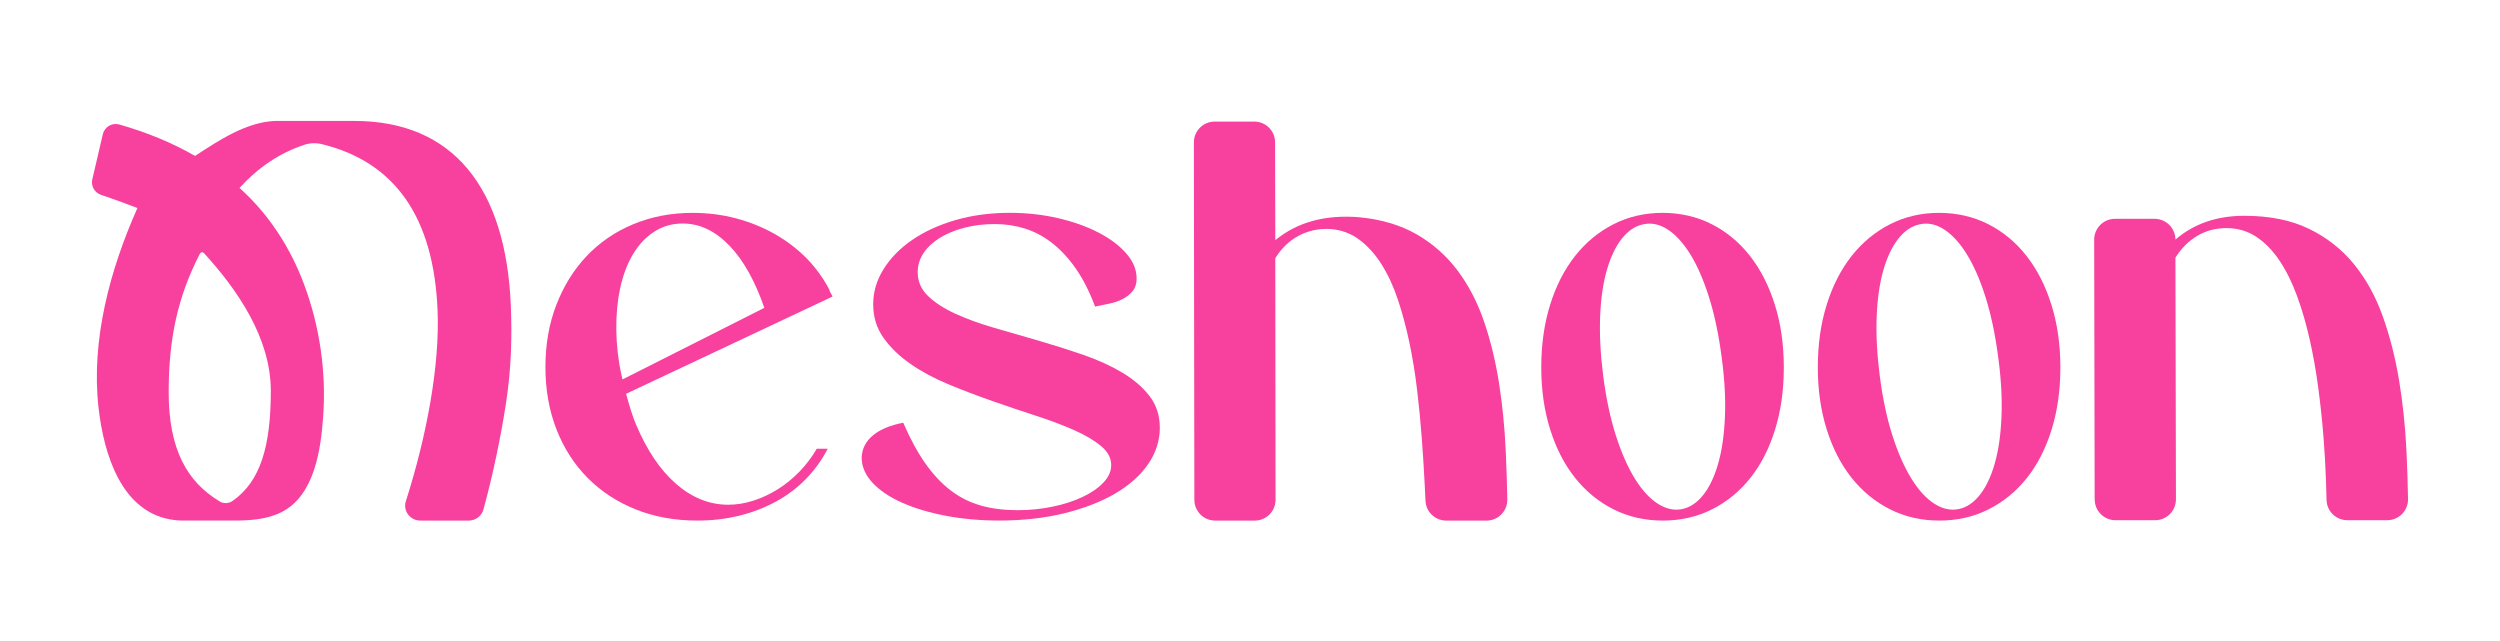
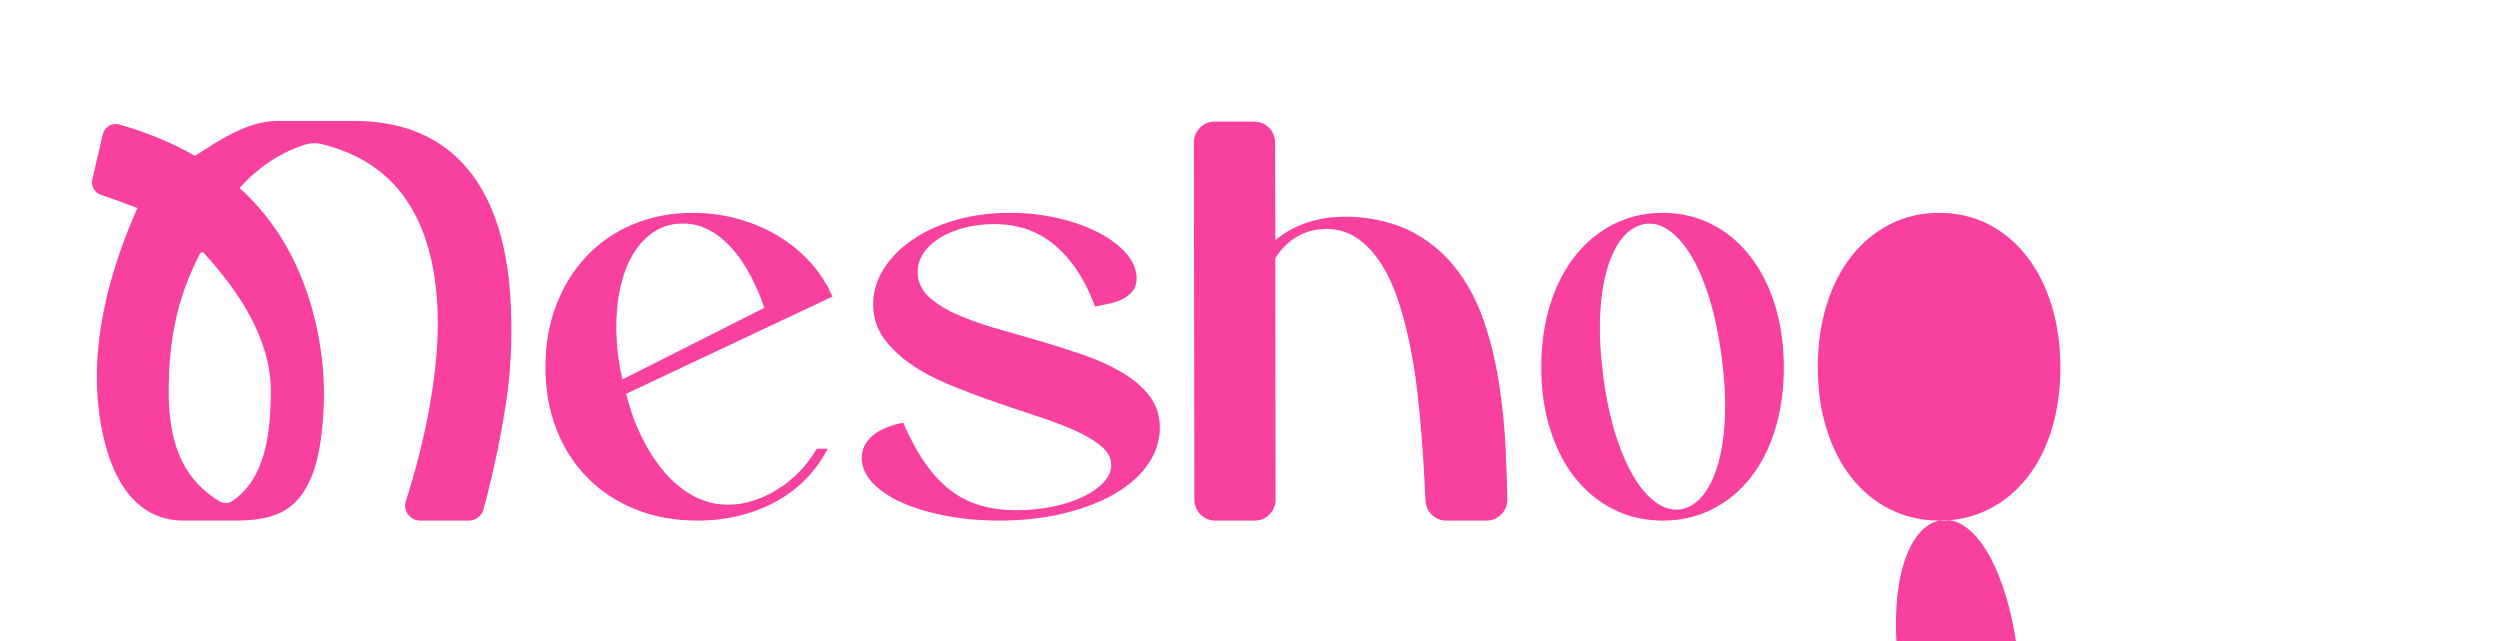
<svg xmlns="http://www.w3.org/2000/svg" id="Layer_2" data-name="Layer 2" viewBox="0 0 1295.8 332.49">
  <defs>
    <style>
      .cls-1 {
        fill: none;
      }

      .cls-2 {
        fill: #f8409f;
      }
    </style>
  </defs>
  <g id="Layer_1-2" data-name="Layer 1">
    <g>
      <rect class="cls-1" width="1295.8" height="332.49" />
      <g>
-         <path class="cls-2" d="M1085.7,258.9l-.24-134.68c-.01-5.96,4.82-10.8,10.78-10.8h20.54c5.95,0,10.78,4.82,10.78,10.77,9.54-8.22,21.46-12.34,35.73-12.34,13.04,0,24.19,2.25,33.46,6.73,9.26,4.49,17.03,10.59,23.32,18.29,6.28,7.71,11.27,16.73,14.96,27.08,3.69,10.35,6.5,21.36,8.43,33.03,1.94,11.67,3.21,23.72,3.83,36.15.43,8.65.71,17.17.84,25.57.09,6.02-4.77,10.93-10.78,10.93h-20.69c-5.85,0-10.62-4.66-10.77-10.5-.08-3.07-.17-6.31-.28-9.7-.24-7.51-.69-15.38-1.35-23.6-.66-8.22-1.56-16.59-2.7-25.09-1.13-8.51-2.6-16.75-4.39-24.74-1.79-7.99-3.97-15.47-6.52-22.47-2.55-6.99-5.58-13.11-9.07-18.36-3.5-5.25-7.51-9.38-12.05-12.4-4.54-3.02-9.69-4.54-15.45-4.54s-10.75,1.35-15.24,4.04c-4.49,2.69-8.25,6.45-11.27,11.27l.26,125.3c.01,5.96-4.82,10.8-10.77,10.8h-20.55c-5.94,0-10.77-4.81-10.78-10.76" />
        <path class="cls-2" d="M468.17,219.11c3.59,8.31,7.41,15.35,11.47,21.11,4.06,5.76,8.45,10.43,13.17,14.02,4.72,3.59,9.91,6.18,15.58,7.79,5.67,1.61,11.94,2.41,18.84,2.41,6.42,0,12.56-.61,18.41-1.84,5.85-1.22,11.02-2.9,15.51-5.03,4.48-2.13,8.07-4.6,10.77-7.44,2.69-2.83,4.04-5.85,4.04-9.07,0-3.68-1.77-6.99-5.31-9.91-3.54-2.93-8.19-5.67-13.95-8.22-5.76-2.55-12.35-5.03-19.76-7.44-7.41-2.41-14.97-4.96-22.66-7.65-7.7-2.69-15.25-5.57-22.66-8.64-7.41-3.07-14-6.61-19.76-10.62-5.76-4.01-10.41-8.52-13.95-13.53-3.54-5-5.31-10.77-5.31-17.28s1.79-12.51,5.38-18.27c3.59-5.76,8.54-10.81,14.87-15.16,6.33-4.34,13.81-7.77,22.45-10.27s18.01-3.76,28.12-3.76c8.69,0,17,.92,24.93,2.76,7.93,1.84,14.92,4.32,20.96,7.44,6.04,3.12,10.86,6.73,14.45,10.84,3.59,4.11,5.38,8.43,5.38,12.96,0,2.74-.71,4.96-2.13,6.66-1.42,1.7-3.16,3.07-5.24,4.11-2.08,1.04-4.39,1.82-6.94,2.34-2.55.52-4.96,1.02-7.22,1.49-2.93-7.84-6.3-14.47-10.13-19.9-3.82-5.43-7.96-9.84-12.39-13.24-4.44-3.4-9.12-5.85-14.02-7.36-4.91-1.51-10.01-2.27-15.3-2.27-5.76,0-11.07.64-15.94,1.91-4.86,1.27-9.09,3.02-12.68,5.24-3.59,2.22-6.4,4.84-8.43,7.86-2.03,3.02-3.05,6.33-3.05,9.91,0,4.82,1.79,8.95,5.38,12.39,3.59,3.45,8.33,6.52,14.24,9.21,5.9,2.69,12.61,5.12,20.11,7.29,7.51,2.17,15.18,4.39,23.02,6.66,7.84,2.27,15.51,4.7,23.02,7.29,7.51,2.6,14.21,5.65,20.11,9.14,5.9,3.49,10.65,7.56,14.24,12.18,3.59,4.63,5.38,10.15,5.38,16.57s-2.03,12.98-6.09,18.84c-4.06,5.86-9.77,10.93-17.14,15.23-7.37,4.3-16.15,7.7-26.35,10.2-10.2,2.5-21.44,3.75-33.71,3.75-9.82,0-19.05-.83-27.69-2.48-8.64-1.65-16.2-3.92-22.66-6.8-6.47-2.88-11.57-6.33-15.3-10.34-3.73-4.01-5.6-8.38-5.6-13.1.19-4.53,2.13-8.33,5.81-11.4,3.68-3.07,8.92-5.26,15.72-6.59" />
        <path class="cls-2" d="M619.06,259.07l-.25-185.27c0-5.95,4.81-10.78,10.77-10.78h20.55c5.94,0,10.75,4.81,10.77,10.74l.12,50.73c11.33-9.35,25.83-13.32,43.48-11.9,11.62,1.13,21.58,4.11,29.89,8.93,8.31,4.82,15.32,11.02,21.04,18.63,5.71,7.6,10.27,16.34,13.67,26.2,3.4,9.87,5.99,20.45,7.79,31.73,1.79,11.29,2.97,23.02,3.54,35.2.4,8.51.68,17.03.84,25.54.12,6.04-4.73,11.01-10.77,11.01h-20.89c-5.74,0-10.47-4.49-10.75-10.23-.16-3.13-.32-6.43-.49-9.89-.38-7.46-.88-15.23-1.49-23.3-.61-8.07-1.42-16.29-2.41-24.65-.99-8.36-2.32-16.45-3.97-24.29-1.65-7.84-3.64-15.23-5.95-22.17-2.32-6.94-5.15-13.05-8.5-18.34-3.35-5.29-7.22-9.56-11.62-12.82-4.39-3.26-9.42-5.08-15.09-5.45-5.95-.28-11.38.9-16.29,3.54-4.91,2.65-8.92,6.52-12.04,11.62l.13,125.2c0,5.95-4.82,10.78-10.77,10.78h-20.54c-5.94,0-10.76-4.81-10.77-10.75" />
        <path class="cls-2" d="M861.85,269.82c-9.29,0-17.79-1.93-25.5-5.81-7.71-3.87-14.35-9.3-19.92-16.29-5.57-6.99-9.88-15.37-12.95-25.14-3.07-9.77-4.61-20.51-4.61-32.22s1.53-22.61,4.61-32.44c3.07-9.82,7.39-18.25,12.95-25.28,5.56-7.03,12.2-12.51,19.92-16.43,7.71-3.92,16.17-5.88,25.38-5.88s17.78,1.96,25.5,5.88c7.71,3.92,14.33,9.42,19.86,16.5,5.53,7.08,9.82,15.53,12.89,25.36,3.07,9.82,4.61,20.63,4.61,32.44s-1.52,22.45-4.55,32.22c-3.03,9.77-7.31,18.13-12.84,25.07-5.53,6.94-12.14,12.35-19.86,16.22-7.71,3.87-16.21,5.81-25.5,5.81M851.72,116.27c-4.14.85-7.83,3.31-11.05,7.37-3.22,4.06-5.81,9.47-7.77,16.22-1.96,6.75-3.13,14.78-3.51,24.08-.38,9.3.15,19.67,1.61,31.09,1.53,11.71,3.74,22.03,6.62,30.95,2.88,8.92,6.16,16.34,9.84,22.24,3.68,5.91,7.64,10.2,11.86,12.89,4.22,2.69,8.4,3.61,12.55,2.76,4.14-.85,7.83-3.33,11.05-7.43,3.22-4.11,5.79-9.56,7.71-16.36,1.92-6.8,3.07-14.85,3.45-24.15.38-9.3-.19-19.62-1.73-30.95-1.53-11.71-3.72-22.05-6.56-31.02-2.84-8.97-6.08-16.38-9.73-22.24-3.65-5.85-7.56-10.13-11.74-12.82-4.18-2.69-8.39-3.57-12.61-2.62" />
-         <path class="cls-2" d="M1005.19,269.82c-9.29,0-17.79-1.93-25.5-5.81-7.71-3.87-14.35-9.3-19.92-16.29-5.57-6.99-9.88-15.37-12.95-25.14-3.07-9.77-4.61-20.51-4.61-32.22s1.53-22.61,4.61-32.44c3.07-9.82,7.39-18.25,12.95-25.28,5.56-7.03,12.2-12.51,19.92-16.43,7.71-3.92,16.17-5.88,25.38-5.88s17.78,1.96,25.5,5.88c7.71,3.92,14.33,9.42,19.86,16.5,5.53,7.08,9.82,15.53,12.89,25.36,3.07,9.82,4.61,20.63,4.61,32.44s-1.52,22.45-4.55,32.22c-3.03,9.77-7.31,18.13-12.84,25.07-5.53,6.94-12.14,12.35-19.86,16.22-7.71,3.87-16.21,5.81-25.5,5.81M995.06,116.27c-4.14.85-7.83,3.31-11.05,7.37-3.22,4.06-5.81,9.47-7.77,16.22-1.96,6.75-3.13,14.78-3.51,24.08-.38,9.3.15,19.67,1.61,31.09,1.53,11.71,3.74,22.03,6.62,30.95,2.88,8.92,6.16,16.34,9.84,22.24,3.68,5.91,7.64,10.2,11.86,12.89,4.22,2.69,8.4,3.61,12.55,2.76,4.14-.85,7.83-3.33,11.05-7.43,3.22-4.11,5.79-9.56,7.71-16.36,1.92-6.8,3.07-14.85,3.45-24.15.38-9.3-.19-19.62-1.73-30.95-1.53-11.71-3.72-22.05-6.56-31.02-2.84-8.97-6.08-16.38-9.73-22.24-3.65-5.85-7.56-10.13-11.74-12.82-4.18-2.69-8.39-3.57-12.61-2.62" />
+         <path class="cls-2" d="M1005.19,269.82c-9.29,0-17.79-1.93-25.5-5.81-7.71-3.87-14.35-9.3-19.92-16.29-5.57-6.99-9.88-15.37-12.95-25.14-3.07-9.77-4.61-20.51-4.61-32.22s1.53-22.61,4.61-32.44c3.07-9.82,7.39-18.25,12.95-25.28,5.56-7.03,12.2-12.51,19.92-16.43,7.71-3.92,16.17-5.88,25.38-5.88s17.78,1.96,25.5,5.88c7.71,3.92,14.33,9.42,19.86,16.5,5.53,7.08,9.82,15.53,12.89,25.36,3.07,9.82,4.61,20.63,4.61,32.44s-1.52,22.45-4.55,32.22c-3.03,9.77-7.31,18.13-12.84,25.07-5.53,6.94-12.14,12.35-19.86,16.22-7.71,3.87-16.21,5.81-25.5,5.81c-4.14.85-7.83,3.31-11.05,7.37-3.22,4.06-5.81,9.47-7.77,16.22-1.96,6.75-3.13,14.78-3.51,24.08-.38,9.3.15,19.67,1.61,31.09,1.53,11.71,3.74,22.03,6.62,30.95,2.88,8.92,6.16,16.34,9.84,22.24,3.68,5.91,7.64,10.2,11.86,12.89,4.22,2.69,8.4,3.61,12.55,2.76,4.14-.85,7.83-3.33,11.05-7.43,3.22-4.11,5.79-9.56,7.71-16.36,1.92-6.8,3.07-14.85,3.45-24.15.38-9.3-.19-19.62-1.73-30.95-1.53-11.71-3.72-22.05-6.56-31.02-2.84-8.97-6.08-16.38-9.73-22.24-3.65-5.85-7.56-10.13-11.74-12.82-4.18-2.69-8.39-3.57-12.61-2.62" />
        <path class="cls-2" d="M414.5,244.32c-3.45,3.59-7.2,6.66-11.26,9.21-4.06,2.55-8.29,4.53-12.68,5.95-4.39,1.42-8.76,2.13-13.1,2.13-9.73,0-18.72-3.59-26.98-10.76-8.26-7.18-15.23-17.52-20.89-31.02-1.56-3.57-3.44-9.62-5.07-15.72l107.04-50.42-1.72-3.18.18-.09c-1-1.97-2.12-3.85-3.3-5.69l-.24-.44-.04.02c-2.44-3.74-5.2-7.24-8.39-10.46-4.87-4.91-10.39-9.11-16.57-12.61-6.18-3.49-12.87-6.18-20.04-8.08-7.18-1.89-14.64-2.83-22.38-2.83-11.14,0-21.41,1.96-30.81,5.88-9.4,3.92-17.45,9.42-24.15,16.5-6.71,7.08-11.95,15.51-15.72,25.28-3.78,9.77-5.67,20.52-5.67,32.22s1.91,22.59,5.74,32.37c3.82,9.77,9.21,18.15,16.15,25.14,6.94,6.99,15.23,12.42,24.86,16.29,9.63,3.87,20.3,5.81,32.01,5.81,7.65,0,14.9-.85,21.74-2.55,6.85-1.7,13.17-4.13,18.98-7.29,5.81-3.16,10.98-7.06,15.51-11.69,4.53-4.63,8.31-9.87,11.33-15.72h-5.67c-2.46,4.25-5.41,8.17-8.85,11.76M319.52,165.28c.28-7.36,1.27-14.07,2.97-20.11,1.7-6.04,4.04-11.24,7.01-15.58,2.97-4.34,6.52-7.72,10.62-10.13s8.71-3.61,13.81-3.61c8.78,0,16.88,3.87,24.29,11.62,7.15,7.47,13.13,18.19,17.96,32.09l-73.54,37.11c-.71-3.06-1.29-5.86-1.64-8.01-1.27-7.84-1.77-15.63-1.49-23.37" />
        <path class="cls-2" d="M264.77,158.32c-2.57-60.93-29.81-95.65-81.19-95.64h-41.01c-15.02.62-29.3,10.18-41.47,18.14-11.65-6.71-24.75-12.15-39.26-16.29-3.76-1.07-7.66,1.24-8.54,5.04-1.57,6.72-3.92,16.84-5.45,23.39-.8,3.44,1.16,6.91,4.51,8.03,6.85,2.29,17.29,6.18,18.87,6.84-14.19,31.85-24.09,68.37-20.17,103.36,2.61,23.31,11.52,55.05,39.39,58.37,1.4.17,2.8.26,4.2.26h26.31c8.3,0,17.08-.5,24.65-4.21,17.54-8.61,20.74-32.97,21.92-50.08,1.58-23-1.81-46.32-9.85-67.95-7.11-19.12-18.24-36.46-33.54-50.17,9.84-10.77,21.05-18.24,33.67-22.37,2.95-.97,6.14-1.04,9.15-.29,37.87,9.3,57.82,37.95,59.84,85.97,1.2,28.5-5.55,65.03-16.44,99.08-1.64,5.11,2.42,10.26,7.89,10.03h25c3.44-.14,6.42-2.45,7.31-5.7,5.03-18.23,9.21-38.7,11.74-55.33,2.78-18.28,3.13-34.6,2.47-50.46M140.37,202.58c0,28.3-5.19,46.94-19.9,57.11-1.96,1.35-4.53,1.46-6.57.23-16.62-9.99-26.61-26.53-26.47-57.35.11-26.41,4.33-48.11,16.23-71.16.39-.76,1.43-.9,2.01-.27,17.35,18.95,34.7,44.02,34.7,71.43" />
      </g>
    </g>
  </g>
</svg>